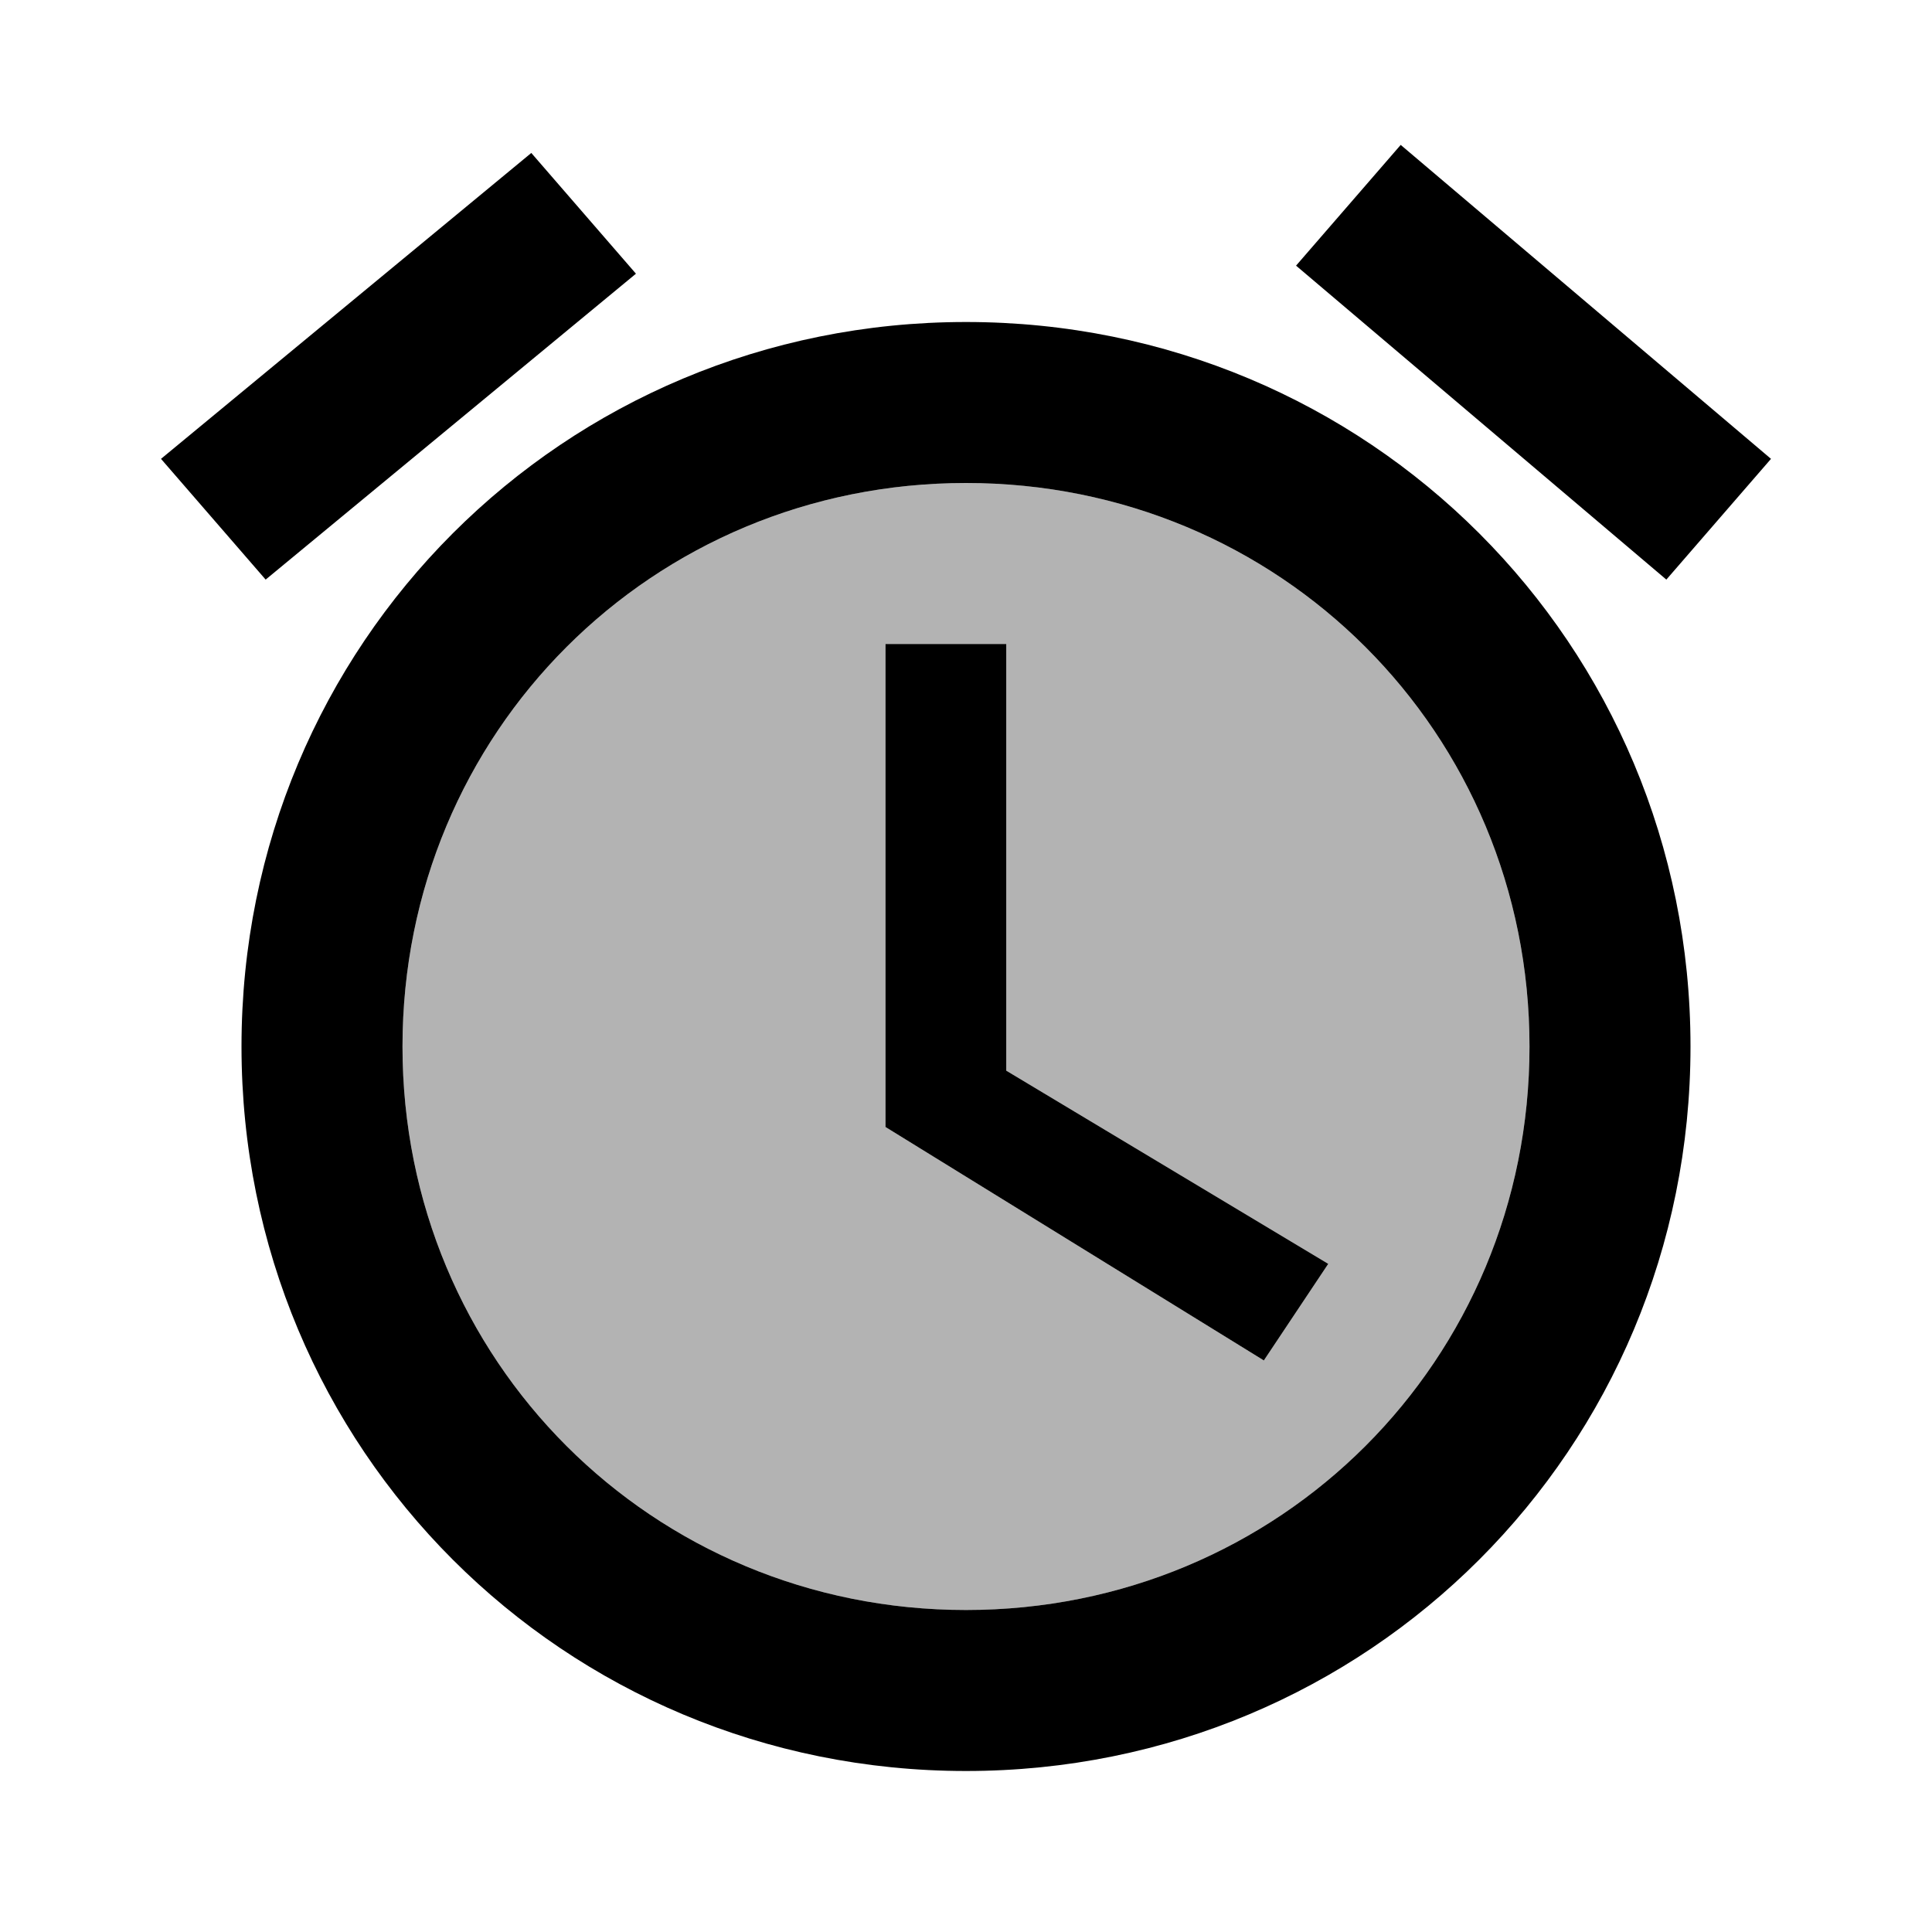
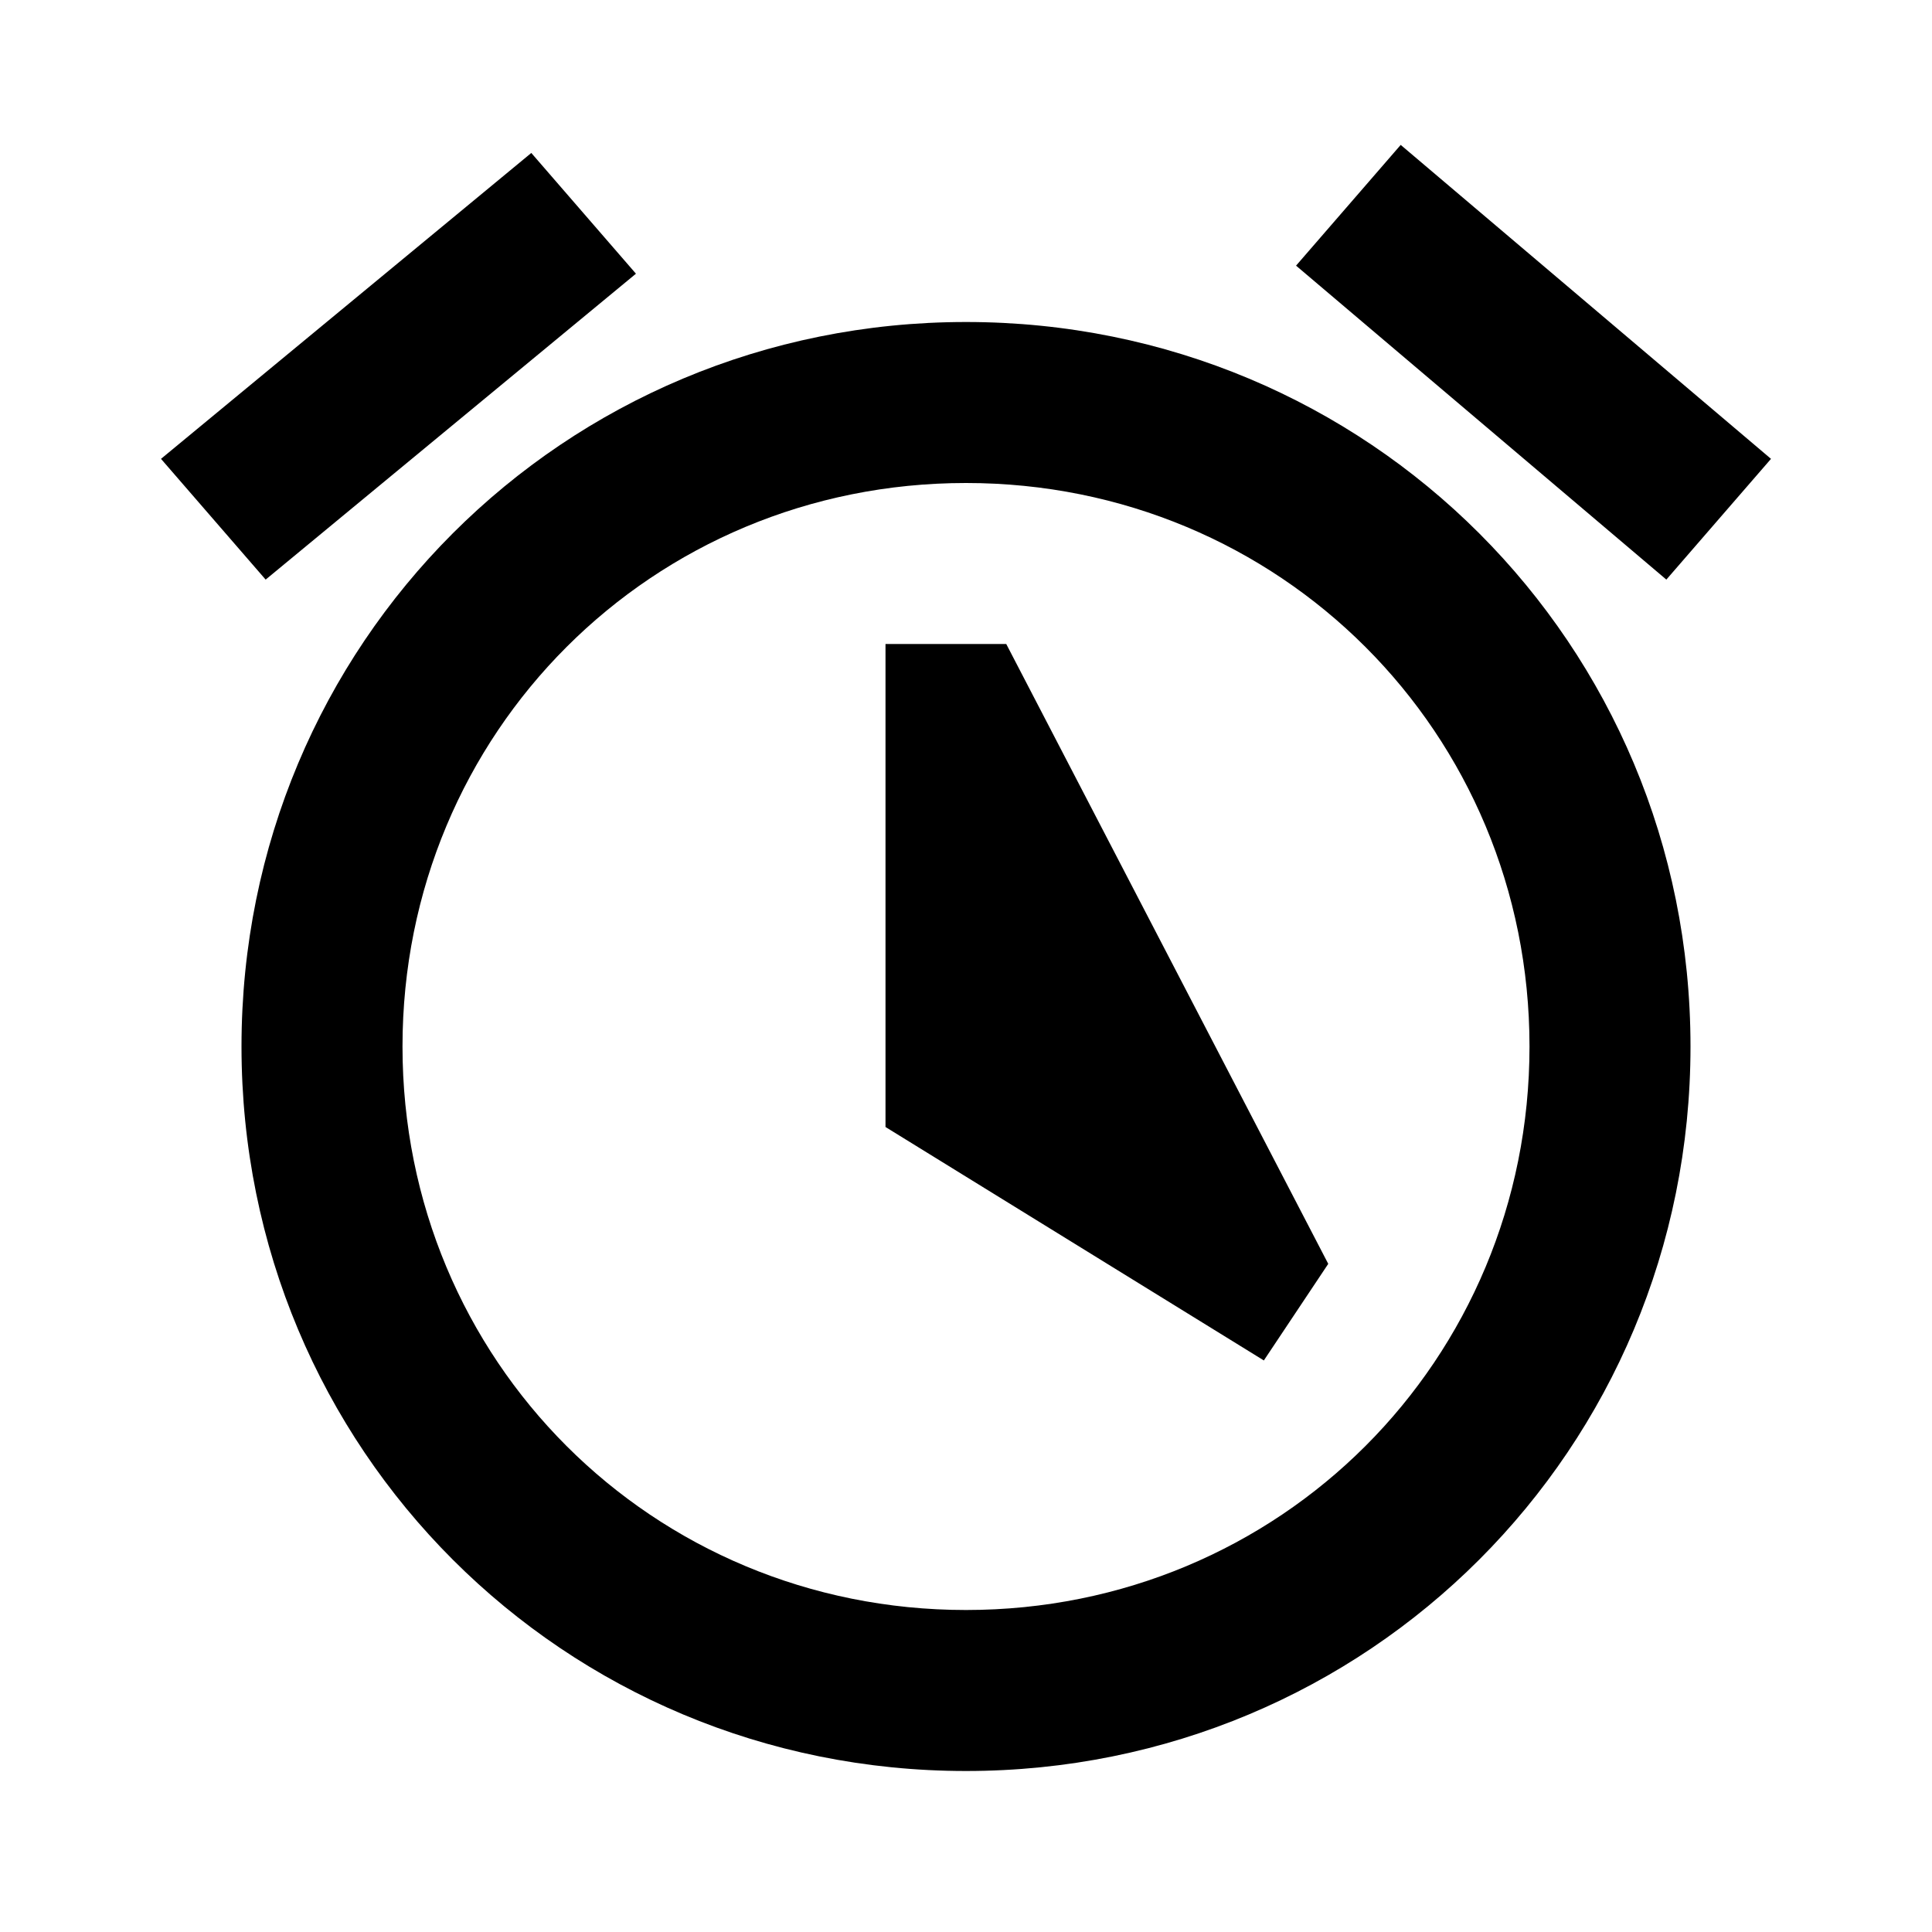
<svg xmlns="http://www.w3.org/2000/svg" width="24" height="24" viewBox="0 0 24 24">
-   <path opacity=".3" d="M12 6c-3.9 0-7 3.1-7 7s3.1 7 7 7s7-3.1 7-7s-3.1-7-7-7zm3.7 10.9L11 14V8h1.5v5.3l4 2.4l-.8 1.2z" />
-   <path d="M22 5.7l-4.6-3.9l-1.3 1.5l4.6 3.9zM12.5 8H11v6l4.7 2.9l.8-1.2l-4-2.4zM12 4c-5 0-9 4-9 9s4 9 9 9s9-4 9-9s-4-9-9-9zm0 16c-3.9 0-7-3.1-7-7s3.1-7 7-7s7 3.1 7 7s-3.1 7-7 7zM7.9 3.4L6.6 1.9L2 5.7l1.3 1.5z" />
+   <path d="M22 5.7l-4.6-3.9l-1.3 1.5l4.6 3.9zM12.5 8H11v6l4.7 2.9l.8-1.2zM12 4c-5 0-9 4-9 9s4 9 9 9s9-4 9-9s-4-9-9-9zm0 16c-3.9 0-7-3.1-7-7s3.1-7 7-7s7 3.1 7 7s-3.1 7-7 7zM7.9 3.4L6.6 1.9L2 5.7l1.3 1.5z" />
</svg>